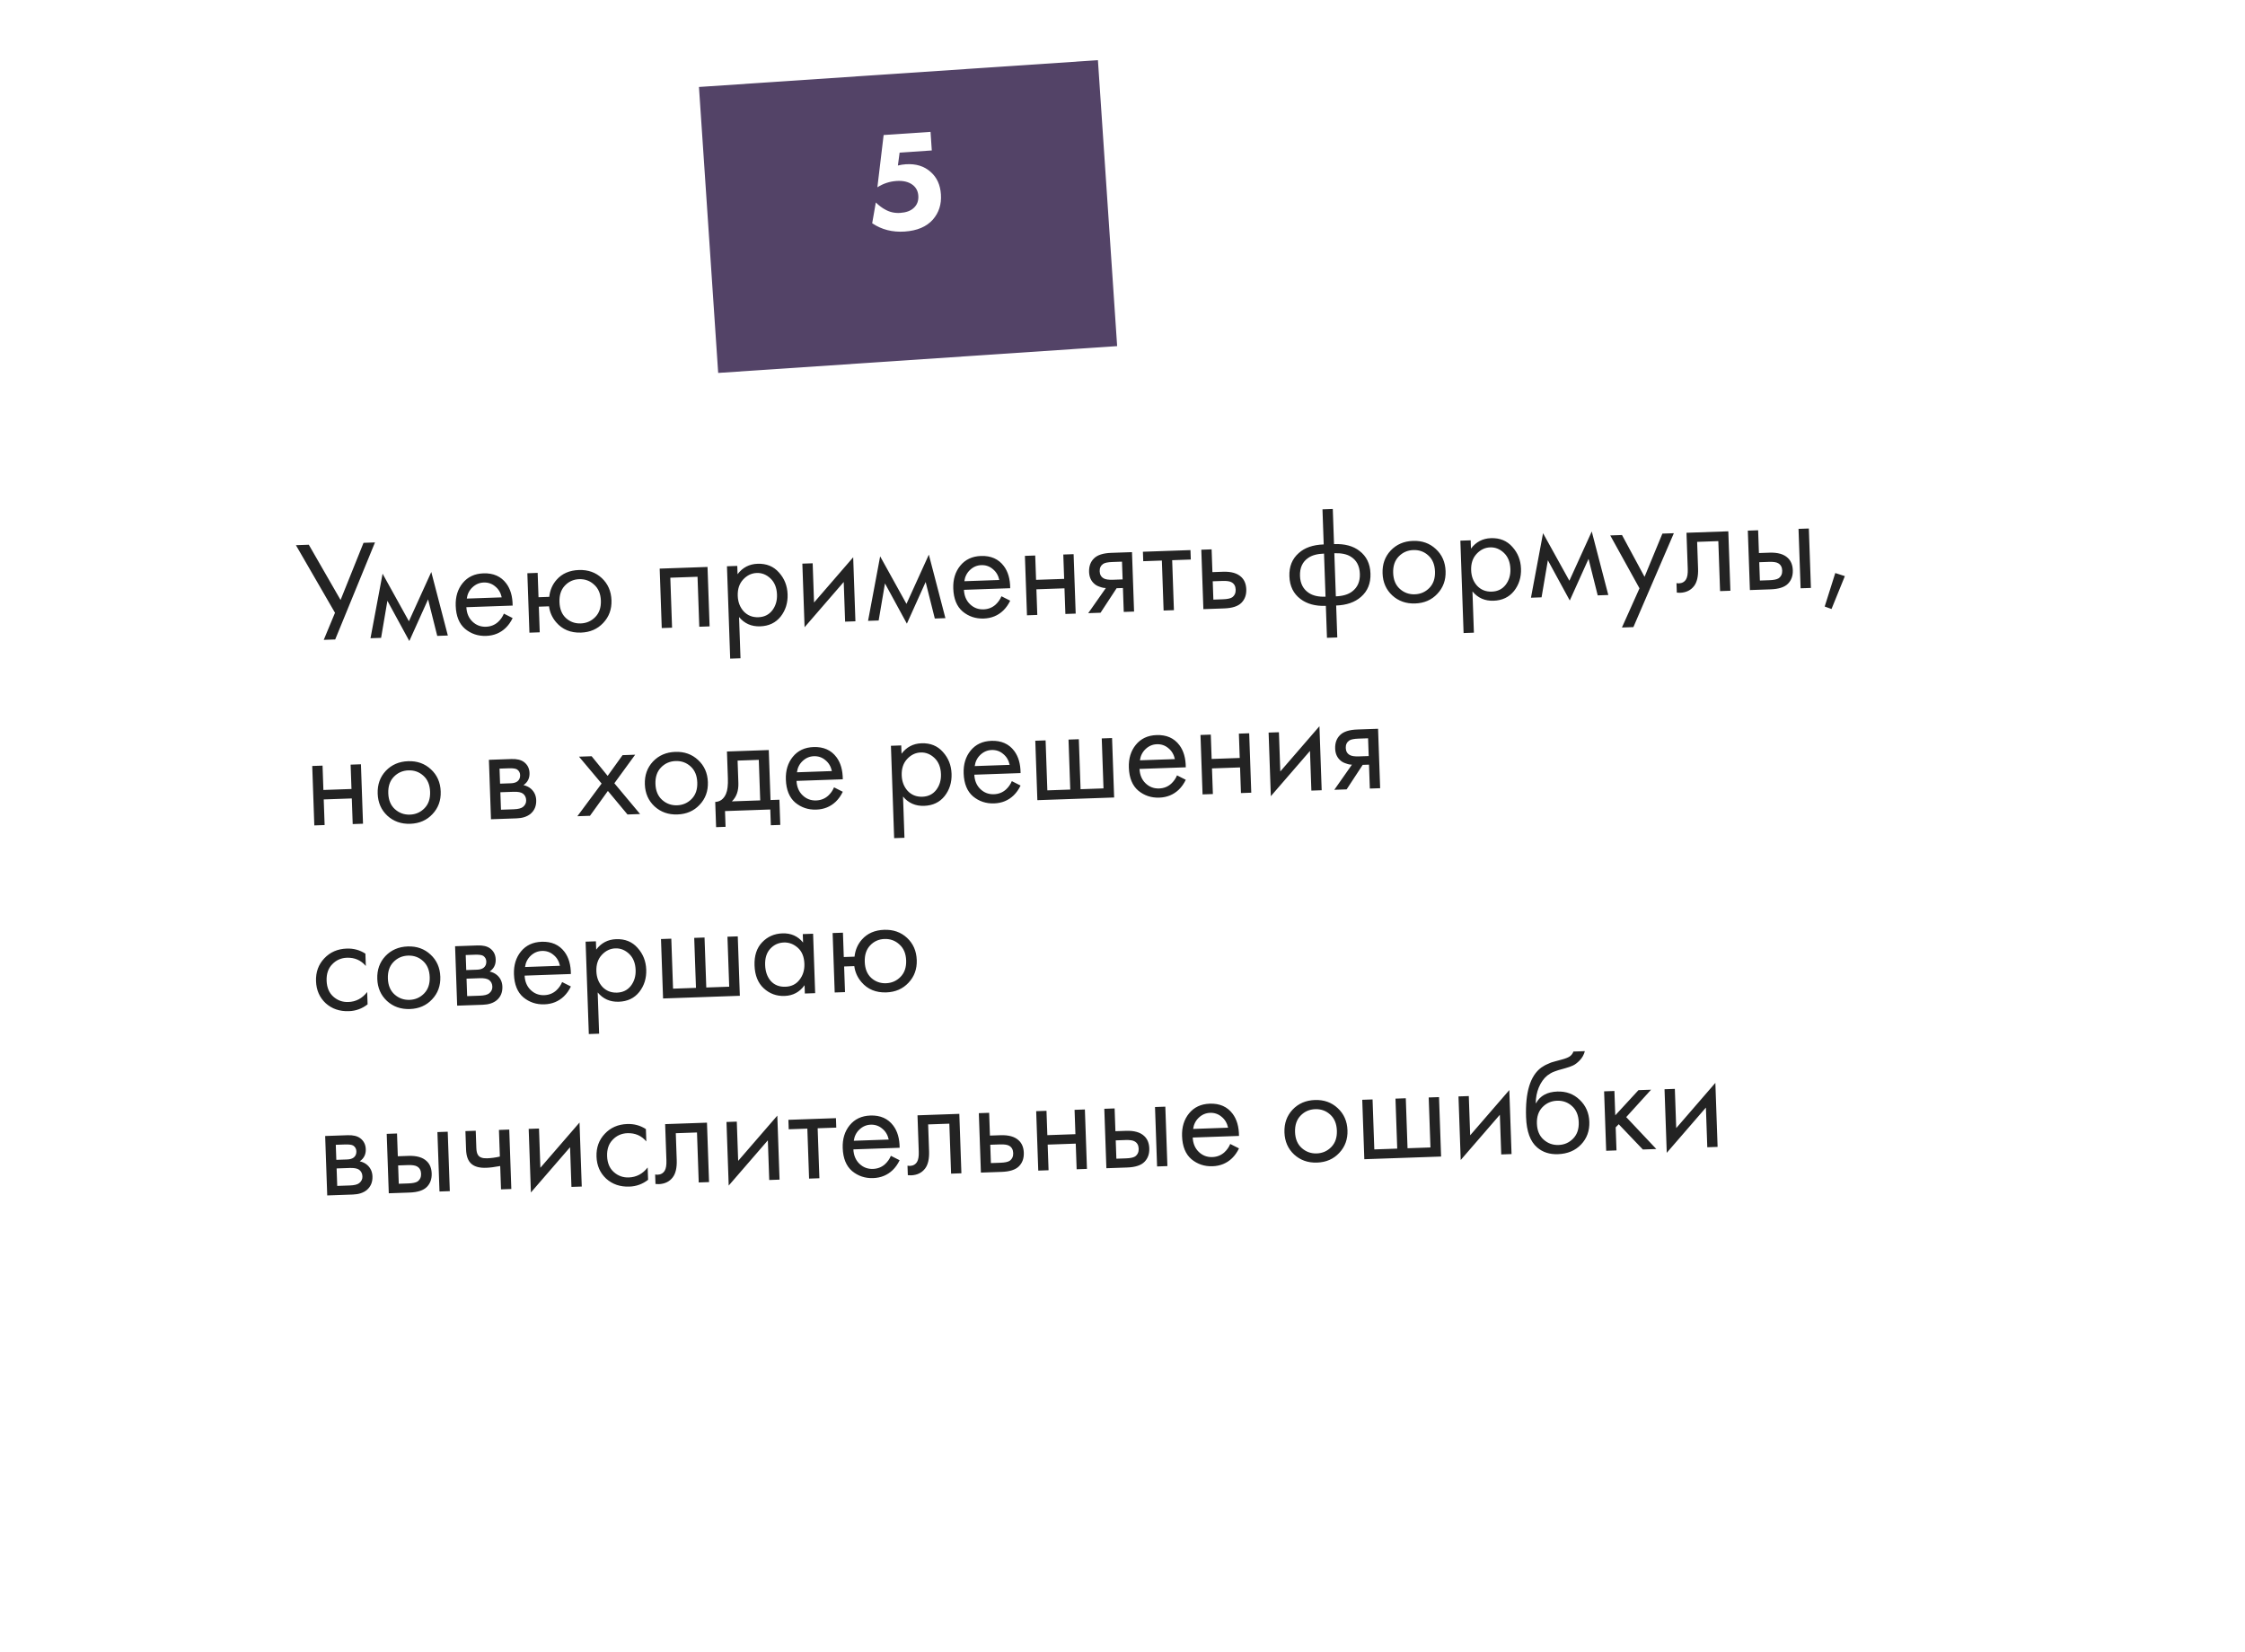
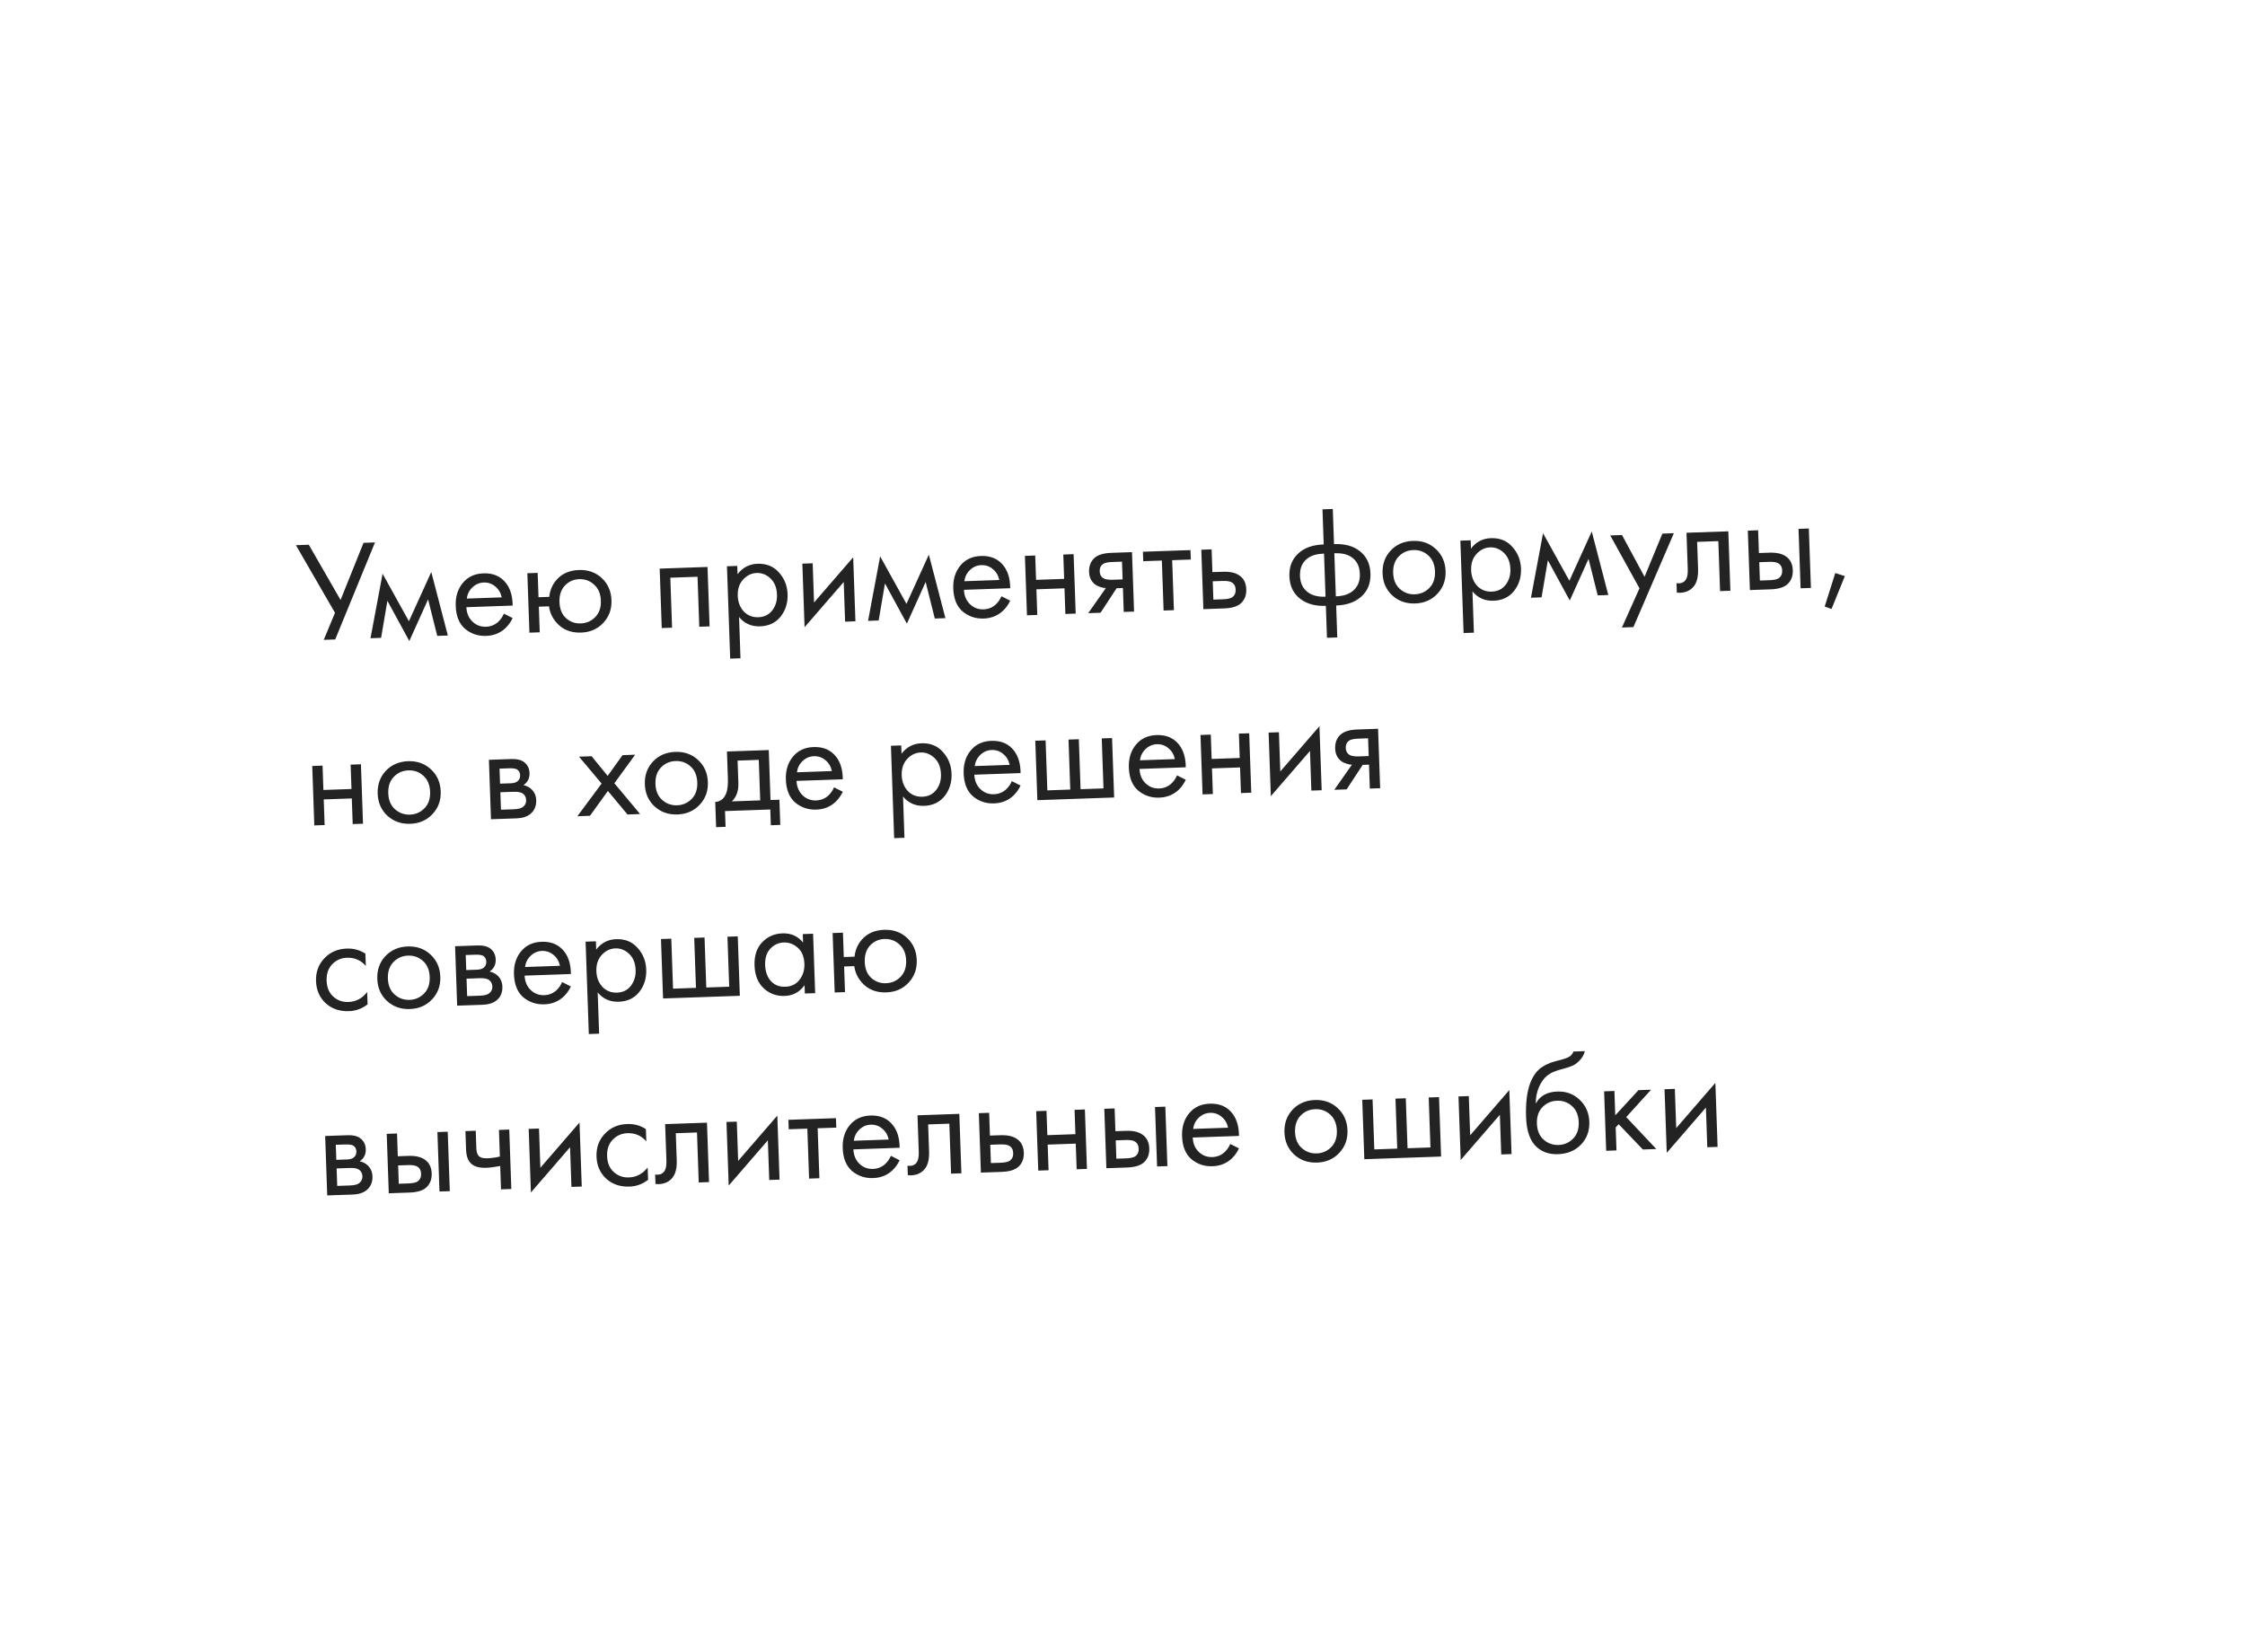
<svg xmlns="http://www.w3.org/2000/svg" width="485" height="357" viewBox="0 0 485 357" fill="none">
  <g filter="url(#filter0_d)">
    <rect x="24.732" y="46.825" width="431" height="279" transform="rotate(-1.797 24.732 46.825)" fill="white" />
  </g>
  <g filter="url(#filter1_d)">
-     <rect x="152" y="12.793" width="86.384" height="61.927" transform="rotate(-3.845 152 12.793)" fill="#534367" />
-   </g>
+     </g>
  <path d="M63.929 117.802L66.714 117.705L73.575 129.642L78.535 117.292L81.01 117.206L72.417 138.171L69.941 138.258L72.371 132.41L63.929 117.802ZM80.04 137.905L82.652 123.965L88.339 134.238L93.173 123.597L96.75 137.322L94.46 137.402L92.481 129.508L88.427 138.511L83.692 129.815L82.33 137.825L80.04 137.905ZM108.857 132.592L110.749 133.549C110.345 134.389 109.843 135.099 109.243 135.677C108.104 136.77 106.699 137.346 105.028 137.404C103.295 137.465 101.78 136.96 100.483 135.89C99.205 134.799 98.528 133.139 98.45 130.911C98.382 128.951 98.882 127.312 99.951 125.994C101.041 124.655 102.534 123.952 104.432 123.886C106.578 123.811 108.224 124.538 109.373 126.068C110.282 127.276 110.741 128.871 110.748 130.853L100.753 131.202C100.819 132.501 101.258 133.539 102.07 134.317C102.882 135.094 103.855 135.463 104.99 135.423C106.001 135.388 106.867 135.048 107.588 134.403C108.148 133.887 108.571 133.284 108.857 132.592ZM100.843 129.34L108.393 129.077C108.172 128.072 107.701 127.283 106.978 126.709C106.276 126.114 105.45 125.833 104.501 125.866C103.573 125.899 102.759 126.247 102.059 126.912C101.379 127.555 100.974 128.365 100.843 129.34ZM116.338 129.047L118.658 128.966C118.814 127.515 119.349 126.277 120.264 125.254C121.436 123.932 123.033 123.236 125.055 123.166C127.036 123.097 128.688 123.679 130.011 124.914C131.335 126.148 132.031 127.745 132.1 129.705C132.167 131.644 131.574 133.276 130.319 134.6C129.084 135.924 127.487 136.62 125.527 136.689C123.279 136.767 121.487 136.024 120.152 134.46C119.29 133.457 118.775 132.308 118.606 131.013L116.409 131.089L116.602 136.628L114.374 136.706L113.926 123.864L116.154 123.786L116.338 129.047ZM125.124 125.146C123.887 125.189 122.85 125.659 122.013 126.556C121.197 127.431 120.815 128.612 120.867 130.097C120.919 131.603 121.394 132.764 122.29 133.579C123.185 134.374 124.241 134.751 125.458 134.708C126.696 134.665 127.744 134.205 128.601 133.328C129.459 132.451 129.862 131.27 129.81 129.785C129.758 128.299 129.274 127.149 128.357 126.335C127.46 125.498 126.383 125.102 125.124 125.146ZM142.514 122.866L152.849 122.505L153.298 135.347L151.07 135.425L150.692 124.625L144.813 124.83L145.19 135.63L142.962 135.708L142.514 122.866ZM159.663 133.328L159.974 142.24L157.746 142.318L157.049 122.358L159.277 122.28L159.34 124.075C160.425 122.633 161.866 121.88 163.661 121.818C165.579 121.751 167.119 122.378 168.281 123.701C169.462 125.002 170.085 126.571 170.149 128.407C170.214 130.264 169.712 131.872 168.645 133.231C167.576 134.57 166.103 135.272 164.226 135.337C162.348 135.403 160.827 134.733 159.663 133.328ZM163.847 133.368C165.105 133.324 166.1 132.834 166.832 131.9C167.563 130.945 167.905 129.807 167.859 128.487C167.807 127.002 167.343 125.841 166.467 125.004C165.591 124.167 164.596 123.768 163.482 123.807C162.368 123.846 161.393 124.313 160.557 125.21C159.721 126.107 159.328 127.288 159.379 128.752C159.426 130.093 159.858 131.214 160.674 132.115C161.51 132.995 162.568 133.412 163.847 133.368ZM173.337 121.789L175.566 121.712L175.862 130.191L184.319 120.415L184.802 134.247L182.574 134.325L182.275 125.753L173.817 135.529L173.337 121.789ZM187.531 134.152L190.143 120.211L195.83 130.485L200.664 119.844L204.241 133.568L201.952 133.648L199.972 125.755L195.918 134.757L191.184 126.062L189.821 134.072L187.531 134.152ZM216.348 128.839L218.24 129.795C217.836 130.635 217.334 131.345 216.734 131.923C215.595 133.017 214.19 133.592 212.519 133.651C210.786 133.711 209.271 133.207 207.974 132.136C206.696 131.045 206.019 129.385 205.941 127.157C205.873 125.197 206.373 123.559 207.442 122.241C208.532 120.901 210.025 120.198 211.923 120.132C214.069 120.057 215.715 120.785 216.864 122.314C217.773 123.522 218.232 125.117 218.239 127.1L208.244 127.449C208.31 128.748 208.749 129.786 209.561 130.563C210.373 131.34 211.346 131.709 212.481 131.669C213.492 131.634 214.358 131.294 215.079 130.649C215.639 130.134 216.062 129.53 216.348 128.839ZM208.334 125.587L215.884 125.323C215.663 124.318 215.192 123.529 214.469 122.956C213.767 122.361 212.941 122.08 211.992 122.113C211.064 122.145 210.25 122.494 209.55 123.158C208.87 123.802 208.465 124.611 208.334 125.587ZM221.865 132.953L221.417 120.11L223.645 120.033L223.829 125.293L229.894 125.082L229.71 119.821L231.938 119.743L232.387 132.585L230.159 132.663L229.965 127.124L223.9 127.336L224.093 132.875L221.865 132.953ZM235.097 132.491L238.904 127.06C238.78 127.064 238.604 127.049 238.376 127.016C238.168 126.982 237.855 126.89 237.437 126.739C237.018 126.588 236.67 126.384 236.393 126.125C235.69 125.509 235.319 124.665 235.282 123.592C235.239 122.375 235.588 121.402 236.326 120.674C237.064 119.926 238.31 119.521 240.064 119.459L244.551 119.303L244.999 132.145L242.771 132.223L242.591 127.055L241.229 127.102L237.758 132.398L235.097 132.491ZM242.526 125.198L242.392 121.361L240.319 121.433C239.349 121.467 238.682 121.604 238.319 121.844C237.795 122.213 237.545 122.749 237.57 123.45C237.594 124.152 237.88 124.658 238.428 124.969C238.829 125.203 239.493 125.304 240.422 125.272L242.526 125.198ZM257.254 120.904L253.231 121.044L253.608 131.844L251.38 131.922L251.003 121.122L246.98 121.263L246.909 119.22L257.183 118.862L257.254 120.904ZM259.972 131.622L259.524 118.78L261.752 118.702L261.924 123.622L264.213 123.542C265.988 123.48 267.302 123.858 268.157 124.675C268.84 125.312 269.201 126.198 269.241 127.332C269.283 128.529 268.935 129.502 268.197 130.25C267.459 130.999 266.213 131.404 264.459 131.465L259.972 131.622ZM262.131 129.564L264.204 129.491C265.133 129.459 265.789 129.322 266.173 129.082C266.717 128.691 266.976 128.134 266.951 127.412C266.925 126.67 266.638 126.143 266.09 125.831C265.71 125.597 265.046 125.496 264.097 125.529L261.993 125.603L262.131 129.564ZM286.672 137.815L286.431 130.915C284.182 130.993 282.358 130.499 280.957 129.433C279.43 128.288 278.63 126.653 278.555 124.529C278.482 122.424 279.157 120.748 280.58 119.501C281.861 118.341 283.657 117.72 285.967 117.639L285.703 110.058L287.931 109.98L288.196 117.562C290.506 117.481 292.341 117.975 293.7 119.042C295.207 120.188 295.997 121.813 296.07 123.917C296.144 126.042 295.46 127.728 294.016 128.977C292.693 130.138 290.908 130.758 288.659 130.837L288.9 137.738L286.672 137.815ZM286.362 128.934L286.037 119.62C284.572 119.671 283.436 119.979 282.63 120.544C281.379 121.394 280.784 122.695 280.845 124.449C280.903 126.099 281.545 127.326 282.771 128.13C283.659 128.719 284.856 128.987 286.362 128.934ZM288.265 119.542L288.59 128.857C290.096 128.804 291.271 128.453 292.116 127.804C293.283 126.916 293.838 125.647 293.78 123.997C293.719 122.243 293.035 120.987 291.728 120.227C290.884 119.719 289.729 119.491 288.265 119.542ZM310.519 128.308C309.284 129.631 307.687 130.327 305.727 130.396C303.767 130.464 302.115 129.882 300.771 128.648C299.447 127.414 298.751 125.827 298.684 123.888C298.615 121.928 299.198 120.286 300.433 118.962C301.688 117.638 303.295 116.941 305.255 116.873C307.215 116.805 308.857 117.388 310.18 118.622C311.525 119.856 312.231 121.452 312.299 123.412C312.367 125.351 311.774 126.983 310.519 128.308ZM308.556 120.011C307.66 119.195 306.583 118.809 305.324 118.853C304.066 118.897 303.008 119.368 302.151 120.266C301.314 121.142 300.922 122.322 300.974 123.808C301.026 125.293 301.51 126.443 302.426 127.258C303.343 128.073 304.42 128.459 305.658 128.415C306.896 128.372 307.943 127.912 308.801 127.035C309.659 126.159 310.061 124.977 310.01 123.492C309.957 121.986 309.472 120.826 308.556 120.011ZM318.104 127.795L318.415 136.707L316.187 136.785L315.49 116.825L317.718 116.748L317.781 118.542C318.867 117.1 320.307 116.347 322.102 116.285C324.02 116.218 325.56 116.846 326.722 118.168C327.903 119.469 328.526 121.038 328.59 122.874C328.655 124.731 328.154 126.339 327.086 127.698C326.017 129.037 324.544 129.739 322.667 129.804C320.79 129.87 319.269 129.2 318.104 127.795ZM322.288 127.835C323.547 127.791 324.542 127.302 325.273 126.367C326.004 125.412 326.347 124.275 326.3 122.954C326.249 121.469 325.785 120.308 324.909 119.471C324.032 118.634 323.037 118.235 321.923 118.274C320.809 118.313 319.834 118.78 318.998 119.677C318.162 120.574 317.769 121.755 317.82 123.219C317.867 124.56 318.299 125.681 319.115 126.582C319.952 127.462 321.009 127.879 322.288 127.835ZM330.742 129.151L333.353 115.21L339.041 125.484L343.875 114.843L347.452 128.567L345.162 128.647L343.182 120.754L339.128 129.756L334.394 121.06L333.032 129.071L330.742 129.151ZM350.395 135.59L354.189 127.123L347.872 115.695L350.41 115.606L355.28 124.638L359.136 115.301L361.612 115.215L352.871 135.504L350.395 135.59ZM373.377 114.804L373.826 127.646L371.597 127.724L371.22 116.924L366.641 117.084L366.843 122.871C366.901 124.542 366.614 125.791 365.982 126.619C365.271 127.552 364.255 128.042 362.935 128.088C362.77 128.094 362.542 128.081 362.252 128.05L362.181 126.008C362.389 126.042 362.554 126.057 362.678 126.052C363.4 126.027 363.927 125.73 364.258 125.161C364.531 124.697 364.65 123.959 364.615 122.949L364.341 115.119L373.377 114.804ZM378.04 127.499L377.592 114.657L379.82 114.579L379.991 119.499L382.281 119.419C384.056 119.357 385.37 119.735 386.225 120.552C386.908 121.189 387.269 122.075 387.309 123.209C387.351 124.406 387.003 125.379 386.265 126.127C385.526 126.876 384.281 127.281 382.527 127.342L378.04 127.499ZM380.199 125.441L382.272 125.368C383.201 125.336 383.857 125.199 384.241 124.959C384.785 124.568 385.044 124.011 385.019 123.289C384.993 122.547 384.706 122.02 384.158 121.708C383.778 121.474 383.114 121.373 382.165 121.406L380.061 121.48L380.199 125.441ZM388.995 127.116L388.546 114.274L390.774 114.196L391.223 127.039L388.995 127.116ZM394.198 131.055L396.486 123.818L398.555 124.49L395.673 131.592L394.198 131.055ZM67.902 178.353L67.454 165.511L69.682 165.434L69.866 170.694L75.931 170.482L75.747 165.222L77.975 165.144L78.424 177.986L76.196 178.064L76.002 172.525L69.937 172.737L70.13 178.276L67.902 178.353ZM93.427 175.913C92.193 177.237 90.596 177.933 88.636 178.001C86.676 178.07 85.024 177.487 83.679 176.253C82.356 175.019 81.66 173.432 81.592 171.493C81.524 169.533 82.107 167.891 83.341 166.568C84.596 165.243 86.204 164.547 88.163 164.478C90.123 164.41 91.765 164.993 93.089 166.227C94.433 167.461 95.139 169.058 95.208 171.018C95.276 172.957 94.682 174.589 93.427 175.913ZM91.464 167.616C90.568 166.801 89.491 166.415 88.233 166.459C86.974 166.503 85.916 166.973 85.06 167.871C84.223 168.747 83.83 169.928 83.882 171.413C83.934 172.898 84.418 174.049 85.335 174.863C86.251 175.678 87.329 176.064 88.567 176.021C89.804 175.978 90.852 175.518 91.71 174.641C92.567 173.764 92.97 172.583 92.918 171.098C92.865 169.592 92.381 168.431 91.464 167.616ZM105.621 164.179L110.48 164.009C111.656 163.968 112.562 164.184 113.198 164.658C113.961 165.23 114.361 166.021 114.396 167.032C114.435 168.146 114.001 169.019 113.093 169.649C113.739 169.792 114.285 170.062 114.733 170.46C115.436 171.096 115.806 171.909 115.84 172.9C115.883 174.137 115.474 175.122 114.611 175.855C113.868 176.459 112.867 176.783 111.609 176.827L106.07 177.021L105.621 164.179ZM108.032 169.33L110.384 169.248C110.982 169.227 111.452 169.087 111.794 168.827C112.196 168.503 112.387 168.053 112.367 167.475C112.349 166.959 112.128 166.554 111.705 166.259C111.388 166.063 110.786 165.981 109.899 166.012L107.918 166.081L108.032 169.33ZM108.229 174.962L110.983 174.866C111.932 174.833 112.597 174.665 112.979 174.363C113.461 173.974 113.692 173.491 113.672 172.913C113.65 172.294 113.417 171.817 112.971 171.482C112.569 171.186 111.893 171.055 110.944 171.088L108.097 171.187L108.229 174.962ZM124.732 176.369L129.969 169.308L125.088 163.499L127.811 163.404L131.275 167.651L134.495 163.17L137.219 163.075L132.725 169.243L138.286 175.896L135.563 175.991L131.326 170.903L127.455 176.274L124.732 176.369ZM151.146 173.897C149.912 175.221 148.315 175.917 146.355 175.986C144.395 176.054 142.743 175.471 141.399 174.238C140.075 173.003 139.379 171.417 139.312 169.477C139.243 167.518 139.826 165.876 141.061 164.552C142.316 163.228 143.923 162.531 145.883 162.463C147.843 162.394 149.484 162.977 150.808 164.212C152.152 165.445 152.859 167.042 152.927 169.002C152.995 170.941 152.401 172.573 151.146 173.897ZM149.184 165.601C148.288 164.785 147.21 164.399 145.952 164.443C144.694 164.487 143.636 164.958 142.779 165.855C141.942 166.731 141.55 167.912 141.601 169.397C141.653 170.883 142.138 172.033 143.054 172.848C143.971 173.663 145.048 174.048 146.286 174.005C147.524 173.962 148.571 173.502 149.429 172.625C150.286 171.748 150.689 170.567 150.637 169.082C150.585 167.576 150.1 166.416 149.184 165.601ZM157.047 162.383L166.082 162.067L166.46 172.867L168.378 172.8L168.568 178.246L166.526 178.318L166.407 174.914L156.629 175.255L156.747 178.659L154.705 178.73L154.515 173.284C155.587 173.226 156.362 172.641 156.839 171.53C157.165 170.796 157.301 169.655 157.246 168.108L157.047 162.383ZM164.232 172.945L163.926 164.187L159.346 164.347L159.514 169.175C159.574 170.887 159.104 172.215 158.104 173.159L164.232 172.945ZM180.181 170.126L182.073 171.082C181.669 171.923 181.167 172.632 180.567 173.211C179.428 174.304 178.023 174.88 176.352 174.938C174.619 174.999 173.104 174.494 171.807 173.424C170.529 172.332 169.852 170.673 169.774 168.445C169.706 166.485 170.206 164.846 171.275 163.528C172.365 162.189 173.858 161.486 175.756 161.42C177.902 161.345 179.549 162.072 180.697 163.602C181.606 164.809 182.065 166.404 182.072 168.387L172.077 168.736C172.143 170.035 172.582 171.073 173.394 171.85C174.206 172.627 175.179 172.996 176.314 172.957C177.325 172.921 178.191 172.581 178.912 171.936C179.472 171.421 179.895 170.818 180.181 170.126ZM172.167 166.874L179.717 166.61C179.496 165.606 179.025 164.817 178.302 164.243C177.6 163.648 176.774 163.367 175.825 163.4C174.897 163.432 174.083 163.781 173.383 164.446C172.703 165.089 172.298 165.899 172.167 166.874ZM195.086 172.115L195.397 181.027L193.169 181.105L192.472 161.146L194.7 161.068L194.763 162.863C195.849 161.42 197.289 160.668 199.084 160.605C201.002 160.538 202.542 161.166 203.704 162.488C204.885 163.79 205.508 165.358 205.572 167.195C205.637 169.051 205.136 170.659 204.068 172.018C202.999 173.357 201.526 174.059 199.649 174.125C197.771 174.19 196.251 173.52 195.086 172.115ZM199.27 172.155C200.529 172.111 201.524 171.622 202.255 170.687C202.986 169.732 203.329 168.595 203.282 167.274C203.231 165.789 202.767 164.628 201.891 163.791C201.014 162.954 200.019 162.555 198.905 162.594C197.791 162.633 196.816 163.101 195.98 163.997C195.144 164.894 194.751 166.075 194.802 167.54C194.849 168.881 195.281 170.002 196.097 170.902C196.933 171.782 197.991 172.2 199.27 172.155ZM218.59 168.785L220.482 169.741C220.078 170.581 219.576 171.291 218.977 171.87C217.837 172.963 216.432 173.538 214.761 173.597C213.028 173.657 211.513 173.153 210.216 172.083C208.938 170.991 208.261 169.331 208.183 167.103C208.115 165.144 208.615 163.505 209.684 162.187C210.774 160.847 212.267 160.145 214.165 160.078C216.311 160.003 217.958 160.731 219.106 162.26C220.015 163.468 220.474 165.063 220.481 167.046L210.486 167.395C210.552 168.694 210.991 169.732 211.803 170.509C212.615 171.286 213.588 171.655 214.723 171.615C215.734 171.58 216.6 171.24 217.321 170.595C217.881 170.08 218.304 169.476 218.59 168.785ZM210.576 165.533L218.126 165.269C217.905 164.265 217.434 163.475 216.711 162.902C216.009 162.307 215.183 162.026 214.234 162.059C213.306 162.091 212.492 162.44 211.792 163.104C211.113 163.748 210.707 164.557 210.576 165.533ZM224.107 172.899L223.659 160.057L225.887 159.979L226.264 170.779L231.215 170.606L230.838 159.806L233.066 159.728L233.443 170.528L238.395 170.355L238.017 159.555L240.245 159.477L240.694 172.319L224.107 172.899ZM254.279 167.538L256.172 168.495C255.767 169.335 255.265 170.045 254.666 170.623C253.527 171.716 252.122 172.292 250.451 172.351C248.718 172.411 247.203 171.906 245.905 170.836C244.628 169.745 243.95 168.085 243.872 165.857C243.804 163.897 244.304 162.258 245.374 160.94C246.463 159.601 247.957 158.898 249.855 158.832C252 158.757 253.647 159.484 254.795 161.014C255.705 162.222 256.163 163.817 256.17 165.799L246.175 166.148C246.241 167.447 246.68 168.485 247.492 169.263C248.304 170.04 249.278 170.409 250.412 170.369C251.423 170.334 252.289 169.994 253.01 169.349C253.571 168.834 253.994 168.23 254.279 167.538ZM246.265 164.286L253.816 164.023C253.595 163.018 253.123 162.229 252.401 161.655C251.698 161.06 250.873 160.779 249.924 160.812C248.995 160.845 248.181 161.193 247.482 161.858C246.802 162.502 246.396 163.311 246.265 164.286ZM259.797 171.652L259.348 158.81L261.576 158.732L261.76 163.993L267.825 163.781L267.642 158.521L269.87 158.443L270.318 171.285L268.09 171.363L267.897 165.824L261.831 166.035L262.025 171.575L259.797 171.652ZM274.065 158.296L276.293 158.219L276.589 166.697L285.047 156.921L285.53 170.754L283.302 170.832L283.003 162.26L274.545 172.036L274.065 158.296ZM288.259 170.658L292.066 165.227C291.942 165.232 291.766 165.217 291.538 165.184C291.33 165.15 291.017 165.058 290.599 164.907C290.18 164.756 289.832 164.552 289.555 164.293C288.852 163.677 288.481 162.833 288.444 161.76C288.401 160.543 288.75 159.57 289.488 158.842C290.227 158.093 291.472 157.688 293.226 157.627L297.713 157.471L298.161 170.313L295.933 170.39L295.753 165.223L294.391 165.27L290.92 170.566L288.259 170.658ZM295.688 163.366L295.554 159.529L293.481 159.601C292.511 159.635 291.845 159.772 291.481 160.012C290.957 160.381 290.707 160.917 290.732 161.618C290.756 162.32 291.042 162.826 291.59 163.137C291.991 163.371 292.655 163.472 293.584 163.439L295.688 163.366ZM78.939 206.064L79.032 208.725C77.977 207.482 76.614 206.889 74.942 206.947C73.684 206.991 72.626 207.462 71.77 208.359C70.912 209.236 70.509 210.417 70.561 211.903C70.613 213.388 71.097 214.538 72.014 215.353C72.93 216.168 74.008 216.554 75.246 216.51C76.896 216.453 78.255 215.734 79.322 214.354L79.415 217.015C78.229 217.945 76.882 218.436 75.377 218.489C73.376 218.559 71.703 217.987 70.359 216.774C69.036 215.54 68.34 213.953 68.272 212.014C68.204 210.054 68.797 208.412 70.052 207.087C71.306 205.742 72.924 205.035 74.904 204.966C76.39 204.914 77.735 205.28 78.939 206.064ZM93.342 215.94C92.108 217.264 90.511 217.96 88.551 218.029C86.591 218.097 84.939 217.514 83.595 216.281C82.271 215.046 81.575 213.46 81.507 211.52C81.439 209.561 82.022 207.919 83.256 206.595C84.511 205.271 86.119 204.574 88.079 204.506C90.038 204.437 91.68 205.02 93.004 206.255C94.348 207.488 95.055 209.085 95.123 211.045C95.191 212.984 94.597 214.616 93.342 215.94ZM91.379 207.644C90.483 206.828 89.406 206.442 88.148 206.486C86.889 206.53 85.832 207.001 84.975 207.898C84.138 208.774 83.746 209.955 83.797 211.44C83.849 212.926 84.333 214.076 85.25 214.891C86.167 215.706 87.244 216.091 88.482 216.048C89.719 216.005 90.767 215.545 91.625 214.668C92.482 213.791 92.885 212.61 92.833 211.125C92.781 209.619 92.296 208.458 91.379 207.644ZM98.314 204.458L103.172 204.288C104.348 204.247 105.254 204.464 105.891 204.937C106.654 205.509 107.054 206.301 107.089 207.312C107.128 208.426 106.693 209.298 105.786 209.929C106.431 210.072 106.978 210.342 107.425 210.739C108.129 211.376 108.498 212.189 108.533 213.179C108.576 214.417 108.167 215.402 107.304 216.134C106.561 216.739 105.56 217.063 104.302 217.107L98.763 217.3L98.314 204.458ZM100.725 209.61L103.077 209.528C103.675 209.507 104.145 209.367 104.487 209.107C104.889 208.783 105.08 208.332 105.059 207.755C105.041 207.239 104.821 206.833 104.397 206.538C104.081 206.343 103.479 206.261 102.592 206.292L100.611 206.361L100.725 209.61ZM100.921 215.242L103.675 215.146C104.624 215.113 105.29 214.945 105.672 214.642C106.154 214.254 106.385 213.771 106.365 213.193C106.343 212.574 106.11 212.097 105.664 211.761C105.261 211.465 104.585 211.334 103.636 211.367L100.79 211.467L100.921 215.242ZM121.44 212.202L123.332 213.158C122.928 213.998 122.426 214.708 121.826 215.286C120.687 216.38 119.282 216.955 117.611 217.014C115.878 217.074 114.363 216.57 113.066 215.499C111.788 214.408 111.111 212.748 111.033 210.52C110.965 208.56 111.465 206.922 112.534 205.604C113.624 204.264 115.117 203.561 117.015 203.495C119.161 203.42 120.808 204.148 121.956 205.677C122.865 206.885 123.324 208.48 123.331 210.463L113.336 210.812C113.402 212.111 113.841 213.149 114.653 213.926C115.465 214.703 116.438 215.072 117.573 215.032C118.584 214.997 119.45 214.657 120.171 214.012C120.731 213.497 121.154 212.893 121.44 212.202ZM113.426 208.95L120.976 208.686C120.755 207.682 120.284 206.892 119.561 206.319C118.859 205.724 118.033 205.443 117.084 205.476C116.156 205.508 115.342 205.857 114.642 206.521C113.962 207.165 113.557 207.974 113.426 208.95ZM129.123 214.443L129.434 223.355L127.206 223.433L126.509 203.474L128.737 203.396L128.8 205.191C129.885 203.748 131.325 202.995 133.12 202.933C135.039 202.866 136.579 203.494 137.741 204.816C138.922 206.118 139.545 207.686 139.609 209.522C139.674 211.379 139.172 212.987 138.104 214.346C137.036 215.685 135.563 216.387 133.685 216.452C131.808 216.518 130.287 215.848 129.123 214.443ZM133.307 214.483C134.565 214.439 135.56 213.95 136.292 213.015C137.023 212.06 137.365 210.923 137.319 209.602C137.267 208.117 136.803 206.956 135.927 206.119C135.051 205.282 134.056 204.883 132.942 204.922C131.828 204.961 130.853 205.429 130.017 206.325C129.18 207.222 128.788 208.403 128.839 209.868C128.886 211.208 129.317 212.329 130.134 213.23C130.97 214.11 132.028 214.527 133.307 214.483ZM143.246 215.747L142.797 202.905L145.025 202.827L145.402 213.627L150.354 213.454L149.976 202.654L152.204 202.576L152.582 213.376L157.533 213.203L157.156 202.403L159.384 202.325L159.832 215.168L143.246 215.747ZM173.493 203.661L173.429 201.835L175.657 201.757L176.105 214.599L173.877 214.677L173.815 212.882C172.751 214.365 171.311 215.139 169.496 215.202C167.763 215.262 166.267 214.716 165.008 213.562C163.749 212.408 163.082 210.758 163.007 208.612C162.934 206.508 163.475 204.847 164.63 203.629C165.806 202.39 167.27 201.74 169.024 201.679C170.881 201.614 172.37 202.275 173.493 203.661ZM169.341 203.651C168.165 203.692 167.179 204.15 166.383 205.024C165.607 205.878 165.245 207.047 165.297 208.532C165.347 209.956 165.759 211.108 166.533 211.99C167.328 212.851 168.375 213.258 169.674 213.213C170.974 213.167 171.989 212.667 172.72 211.712C173.472 210.757 173.824 209.608 173.777 208.267C173.724 206.741 173.25 205.58 172.354 204.785C171.459 203.99 170.455 203.612 169.341 203.651ZM182.288 206.793L184.609 206.712C184.765 205.26 185.3 204.023 186.215 203C187.387 201.678 188.984 200.982 191.006 200.911C192.986 200.842 194.639 201.425 195.962 202.659C197.286 203.894 197.982 205.491 198.051 207.451C198.118 209.39 197.525 211.022 196.27 212.346C195.035 213.67 193.438 214.366 191.478 214.434C189.23 214.513 187.438 213.77 186.102 212.205C185.241 211.203 184.726 210.054 184.557 208.758L182.36 208.835L182.553 214.374L180.325 214.452L179.877 201.61L182.105 201.532L182.288 206.793ZM191.075 202.892C189.837 202.935 188.8 203.405 187.964 204.302C187.148 205.177 186.766 206.357 186.818 207.843C186.87 209.349 187.344 210.51 188.24 211.325C189.136 212.12 190.192 212.496 191.409 212.454C192.647 212.411 193.695 211.951 194.552 211.074C195.41 210.197 195.812 209.016 195.761 207.531C195.709 206.045 195.225 204.895 194.308 204.08C193.411 203.244 192.334 202.848 191.075 202.892ZM70.246 245.463L75.104 245.293C76.28 245.252 77.186 245.468 77.822 245.942C78.586 246.514 78.985 247.306 79.021 248.316C79.06 249.43 78.625 250.303 77.718 250.933C78.363 251.076 78.91 251.346 79.357 251.744C80.061 252.38 80.43 253.193 80.465 254.184C80.508 255.421 80.098 256.407 79.236 257.139C78.493 257.743 77.492 258.067 76.234 258.111L70.694 258.305L70.246 245.463ZM72.657 250.615L75.008 250.532C75.607 250.511 76.077 250.371 76.419 250.111C76.821 249.787 77.011 249.337 76.991 248.759C76.973 248.243 76.753 247.838 76.329 247.543C76.013 247.347 75.411 247.265 74.524 247.296L72.543 247.365L72.657 250.615ZM72.853 256.246L75.607 256.15C76.556 256.117 77.222 255.949 77.604 255.647C78.086 255.258 78.317 254.775 78.297 254.197C78.275 253.579 78.041 253.101 77.596 252.766C77.193 252.47 76.517 252.339 75.568 252.372L72.721 252.471L72.853 256.246ZM83.991 257.84L83.543 244.998L85.771 244.921L85.942 249.841L88.232 249.761C90.007 249.699 91.321 250.076 92.176 250.893C92.859 251.53 93.22 252.416 93.26 253.551C93.302 254.748 92.954 255.72 92.216 256.469C91.477 257.218 90.231 257.622 88.478 257.684L83.991 257.84ZM86.15 255.782L88.223 255.71C89.151 255.677 89.808 255.541 90.192 255.3C90.736 254.909 90.995 254.353 90.97 253.631C90.944 252.888 90.657 252.361 90.109 252.05C89.729 251.815 89.065 251.715 88.116 251.748L86.012 251.821L86.15 255.782ZM94.945 257.458L94.497 244.616L96.725 244.538L97.174 257.38L94.945 257.458ZM108.237 256.994L108.061 251.95C106.85 252.178 105.843 252.306 105.038 252.334C103.635 252.383 102.583 252.11 101.88 251.515C101.136 250.901 100.738 249.861 100.687 248.396L100.547 244.404L102.775 244.327L102.904 248.009C102.929 248.711 103.039 249.213 103.236 249.516C103.544 250.063 104.203 250.318 105.214 250.283C106.122 250.251 107.047 250.126 107.99 249.907L107.789 244.152L110.017 244.074L110.465 256.916L108.237 256.994ZM114.215 243.927L116.443 243.849L116.74 252.328L125.197 242.552L125.68 256.385L123.452 256.462L123.153 247.891L114.695 257.667L114.215 243.927ZM139.536 243.972L139.629 246.634C138.573 245.39 137.21 244.797 135.539 244.856C134.28 244.9 133.223 245.37 132.366 246.268C131.508 247.144 131.105 248.326 131.157 249.811C131.209 251.296 131.693 252.446 132.61 253.261C133.527 254.076 134.604 254.462 135.842 254.419C137.492 254.361 138.851 253.642 139.918 252.262L140.011 254.924C138.825 255.853 137.479 256.344 135.973 256.397C133.972 256.467 132.299 255.895 130.956 254.682C129.632 253.448 128.936 251.861 128.868 249.922C128.8 247.962 129.393 246.32 130.648 244.995C131.903 243.65 133.52 242.943 135.5 242.874C136.986 242.822 138.331 243.188 139.536 243.972ZM152.731 242.582L153.18 255.424L150.952 255.502L150.575 244.702L145.995 244.862L146.197 250.649C146.255 252.32 145.968 253.569 145.336 254.397C144.625 255.331 143.61 255.82 142.289 255.867C142.124 255.872 141.897 255.86 141.606 255.828L141.535 253.786C141.743 253.82 141.909 253.835 142.032 253.831C142.754 253.805 143.281 253.508 143.612 252.939C143.885 252.475 144.004 251.738 143.969 250.727L143.695 242.898L152.731 242.582ZM156.946 242.435L159.174 242.357L159.47 250.836L167.928 241.06L168.411 254.892L166.183 254.97L165.883 246.399L157.426 256.175L156.946 242.435ZM180.665 243.652L176.642 243.792L177.019 254.592L174.791 254.67L174.414 243.87L170.391 244.01L170.32 241.968L180.594 241.609L180.665 243.652ZM192.462 249.746L194.354 250.702C193.95 251.543 193.448 252.252 192.848 252.831C191.709 253.924 190.304 254.5 188.633 254.558C186.9 254.619 185.385 254.114 184.088 253.044C182.81 251.952 182.133 250.293 182.055 248.065C181.986 246.105 182.487 244.466 183.556 243.148C184.646 241.809 186.139 241.106 188.037 241.039C190.183 240.965 191.829 241.692 192.978 243.222C193.887 244.429 194.346 246.024 194.353 248.007L184.358 248.356C184.424 249.655 184.863 250.693 185.675 251.47C186.487 252.247 187.46 252.616 188.595 252.576C189.606 252.541 190.472 252.201 191.193 251.556C191.753 251.041 192.176 250.438 192.462 249.746ZM184.448 246.494L191.998 246.23C191.777 245.226 191.306 244.437 190.583 243.863C189.881 243.268 189.055 242.987 188.106 243.02C187.178 243.052 186.364 243.401 185.664 244.066C184.984 244.709 184.579 245.518 184.448 246.494ZM207.247 240.678L207.696 253.521L205.468 253.598L205.091 242.799L200.511 242.959L200.713 248.745C200.771 250.416 200.484 251.666 199.852 252.493C199.141 253.427 198.126 253.917 196.806 253.963C196.64 253.969 196.413 253.956 196.123 253.925L196.051 251.882C196.259 251.916 196.425 251.931 196.549 251.927C197.271 251.902 197.797 251.604 198.128 251.035C198.401 250.571 198.52 249.834 198.485 248.823L198.212 240.994L207.247 240.678ZM211.91 253.373L211.462 240.531L213.69 240.453L213.862 245.374L216.152 245.294C217.926 245.232 219.24 245.609 220.095 246.426C220.778 247.063 221.14 247.949 221.179 249.084C221.221 250.28 220.873 251.253 220.135 252.002C219.397 252.75 218.151 253.155 216.397 253.217L211.91 253.373ZM214.069 251.315L216.143 251.243C217.071 251.21 217.727 251.074 218.111 250.833C218.655 250.442 218.915 249.886 218.889 249.164C218.864 248.421 218.577 247.894 218.029 247.583C217.649 247.348 216.984 247.248 216.035 247.281L213.931 247.354L214.069 251.315ZM224.3 252.941L223.852 240.099L226.08 240.021L226.264 245.281L232.329 245.07L232.145 239.809L234.373 239.731L234.822 252.573L232.594 252.651L232.4 247.112L226.335 247.324L226.529 252.863L224.3 252.941ZM239.017 252.427L238.569 239.585L240.797 239.507L240.969 244.427L243.259 244.347C245.033 244.285 246.347 244.663 247.202 245.48C247.885 246.117 248.247 247.003 248.286 248.137C248.328 249.334 247.98 250.306 247.242 251.055C246.504 251.804 245.258 252.209 243.504 252.27L239.017 252.427ZM241.176 250.369L243.25 250.296C244.178 250.264 244.834 250.127 245.218 249.887C245.762 249.496 246.022 248.939 245.996 248.217C245.97 247.475 245.684 246.948 245.136 246.636C244.756 246.402 244.091 246.301 243.142 246.334L241.038 246.408L241.176 250.369ZM249.972 252.044L249.523 239.202L251.751 239.124L252.2 251.966L249.972 252.044ZM265.774 247.186L267.667 248.142C267.262 248.982 266.761 249.692 266.161 250.271C265.022 251.364 263.617 251.94 261.946 251.998C260.213 252.058 258.698 251.554 257.4 250.484C256.123 249.392 255.445 247.732 255.368 245.504C255.299 243.545 255.8 241.906 256.869 240.588C257.958 239.248 259.452 238.546 261.35 238.479C263.495 238.404 265.142 239.132 266.29 240.661C267.2 241.869 267.658 243.464 267.666 245.447L257.67 245.796C257.736 247.095 258.176 248.133 258.988 248.91C259.8 249.687 260.773 250.056 261.908 250.016C262.918 249.981 263.784 249.641 264.505 248.996C265.066 248.481 265.489 247.877 265.774 247.186ZM257.76 243.934L265.311 243.67C265.09 242.666 264.618 241.877 263.896 241.303C263.194 240.708 262.368 240.427 261.419 240.46C260.491 240.492 259.677 240.841 258.977 241.506C258.297 242.149 257.892 242.958 257.76 243.934ZM289.322 249.121C288.088 250.445 286.491 251.141 284.531 251.209C282.571 251.278 280.919 250.695 279.574 249.461C278.251 248.227 277.555 246.64 277.487 244.701C277.419 242.741 278.002 241.099 279.236 239.776C280.491 238.451 282.099 237.755 284.058 237.686C286.018 237.618 287.66 238.201 288.984 239.435C290.328 240.669 291.035 242.266 291.103 244.226C291.171 246.165 290.577 247.797 289.322 249.121ZM287.359 240.824C286.463 240.009 285.386 239.623 284.128 239.667C282.869 239.711 281.812 240.181 280.955 241.079C280.118 241.955 279.725 243.136 279.777 244.621C279.829 246.106 280.313 247.256 281.23 248.071C282.147 248.886 283.224 249.272 284.462 249.229C285.699 249.186 286.747 248.726 287.605 247.849C288.462 246.972 288.865 245.791 288.813 244.305C288.76 242.799 288.276 241.639 287.359 240.824ZM294.742 250.481L294.294 237.639L296.522 237.561L296.899 248.361L301.85 248.188L301.473 237.388L303.701 237.31L304.078 248.11L309.029 247.937L308.652 237.137L310.88 237.06L311.329 249.902L294.742 250.481ZM315.085 236.913L317.313 236.835L317.609 245.314L326.067 235.538L326.55 249.37L324.322 249.448L324.022 240.876L315.565 250.652L315.085 236.913ZM339.91 227.216L342.386 227.129C342.185 227.901 341.816 228.564 341.278 229.12C340.759 229.654 340.277 230.022 339.829 230.224C339.402 230.425 338.892 230.608 338.299 230.773C338.197 230.797 337.951 230.868 337.563 230.985C337.174 231.081 336.877 231.163 336.673 231.233C336.469 231.302 336.204 231.394 335.877 231.508C335.551 231.623 335.256 231.757 334.993 231.911C334.73 232.065 334.488 232.228 334.266 232.401C333.503 233.027 332.893 233.884 332.435 234.975C331.998 236.043 331.779 237.177 331.779 238.375L331.841 238.372C332.715 236.772 334.245 235.934 336.432 235.857C338.35 235.79 339.962 236.385 341.265 237.641C342.59 238.896 343.286 240.482 343.353 242.401C343.42 244.34 342.827 245.972 341.572 247.296C340.317 248.621 338.647 249.319 336.564 249.392C334.769 249.455 333.275 248.97 332.082 247.938C330.592 246.668 329.793 244.486 329.685 241.391C329.497 236.007 330.591 232.436 332.967 230.68C333.148 230.55 333.34 230.43 333.543 230.319C333.745 230.188 333.958 230.078 334.182 229.987C334.426 229.876 334.629 229.786 334.792 229.718C334.954 229.63 335.179 229.55 335.466 229.478C335.772 229.384 335.977 229.326 336.079 229.301C336.201 229.256 336.426 229.196 336.754 229.123C337.102 229.028 337.317 228.969 337.399 228.945C338.218 228.731 338.808 228.494 339.171 228.233C339.533 227.952 339.779 227.613 339.91 227.216ZM339.609 239C338.713 238.184 337.636 237.798 336.377 237.842C335.119 237.886 334.061 238.357 333.204 239.254C332.367 240.13 331.975 241.311 332.027 242.796C332.079 244.282 332.563 245.432 333.48 246.247C334.396 247.062 335.473 247.447 336.711 247.404C337.949 247.361 338.997 246.901 339.854 246.024C340.712 245.147 341.115 243.966 341.063 242.481C341.01 240.975 340.526 239.814 339.609 239ZM346.544 235.814L348.772 235.736L348.955 240.997L353.97 235.555L356.693 235.46L351.323 241.379L357.823 248.278L354.914 248.38L349.704 242.923L349.046 243.596L349.22 248.578L346.992 248.656L346.544 235.814ZM359.598 235.358L361.826 235.28L362.122 243.759L370.58 233.983L371.063 247.816L368.835 247.893L368.536 239.322L360.078 249.098L359.598 235.358Z" fill="#232323" />
  <path d="M201.03 28.493L201.3 32.509L194.349 32.976L193.978 35.763C194.547 35.621 195.11 35.532 195.666 35.495C197.87 35.346 199.666 35.898 201.053 37.15C202.394 38.322 203.134 39.937 203.272 41.997C203.416 44.139 202.835 45.957 201.529 47.452C200.163 48.992 198.131 49.853 195.433 50.034C192.797 50.211 190.46 49.613 188.423 48.24L189.208 43.749C189.895 44.427 190.592 44.949 191.299 45.315C192.266 45.85 193.326 46.079 194.48 46.002C195.736 45.917 196.696 45.573 197.358 44.97C198.12 44.298 198.464 43.406 198.389 42.294C198.322 41.306 197.918 40.526 197.177 39.955C196.304 39.289 195.137 39.006 193.675 39.104C192.192 39.204 190.815 39.658 189.546 40.468L190.897 29.174L201.03 28.493Z" fill="white" />
  <defs>
    <filter id="filter0_d" x="0.846" y="20.042" width="483.769" height="336.609" filterUnits="userSpaceOnUse" color-interpolation-filters="sRGB">
      <feFlood flood-opacity="0" result="BackgroundImageFix" />
      <feColorMatrix in="SourceAlpha" type="matrix" values="0 0 0 0 0 0 0 0 0 0 0 0 0 0 0 0 0 0 127 0" />
      <feMorphology radius="4.423" operator="dilate" in="SourceAlpha" result="effect1_dropShadow" />
      <feOffset dx="-1.769" dy="8.847" />
      <feGaussianBlur stdDeviation="8.847" />
      <feColorMatrix type="matrix" values="0 0 0 0 0.783 0 0 0 0 0.783 0 0 0 0 0.783 0 0 0 0.57 0" />
      <feBlend mode="normal" in2="BackgroundImageFix" result="effect1_dropShadow" />
      <feBlend mode="normal" in="SourceGraphic" in2="effect1_dropShadow" result="shape" />
    </filter>
    <filter id="filter1_d" x="138" y="0" width="116.342" height="93.581" filterUnits="userSpaceOnUse" color-interpolation-filters="sRGB">
      <feFlood flood-opacity="0" result="BackgroundImageFix" />
      <feColorMatrix in="SourceAlpha" type="matrix" values="0 0 0 0 0 0 0 0 0 0 0 0 0 0 0 0 0 0 127 0" />
      <feMorphology radius="3" operator="dilate" in="SourceAlpha" result="effect1_dropShadow" />
      <feOffset dx="-1" dy="6" />
      <feGaussianBlur stdDeviation="5" />
      <feColorMatrix type="matrix" values="0 0 0 0 0.325 0 0 0 0 0.263 0 0 0 0 0.404 0 0 0 1 0" />
      <feBlend mode="normal" in2="BackgroundImageFix" result="effect1_dropShadow" />
      <feBlend mode="normal" in="SourceGraphic" in2="effect1_dropShadow" result="shape" />
    </filter>
  </defs>
</svg>